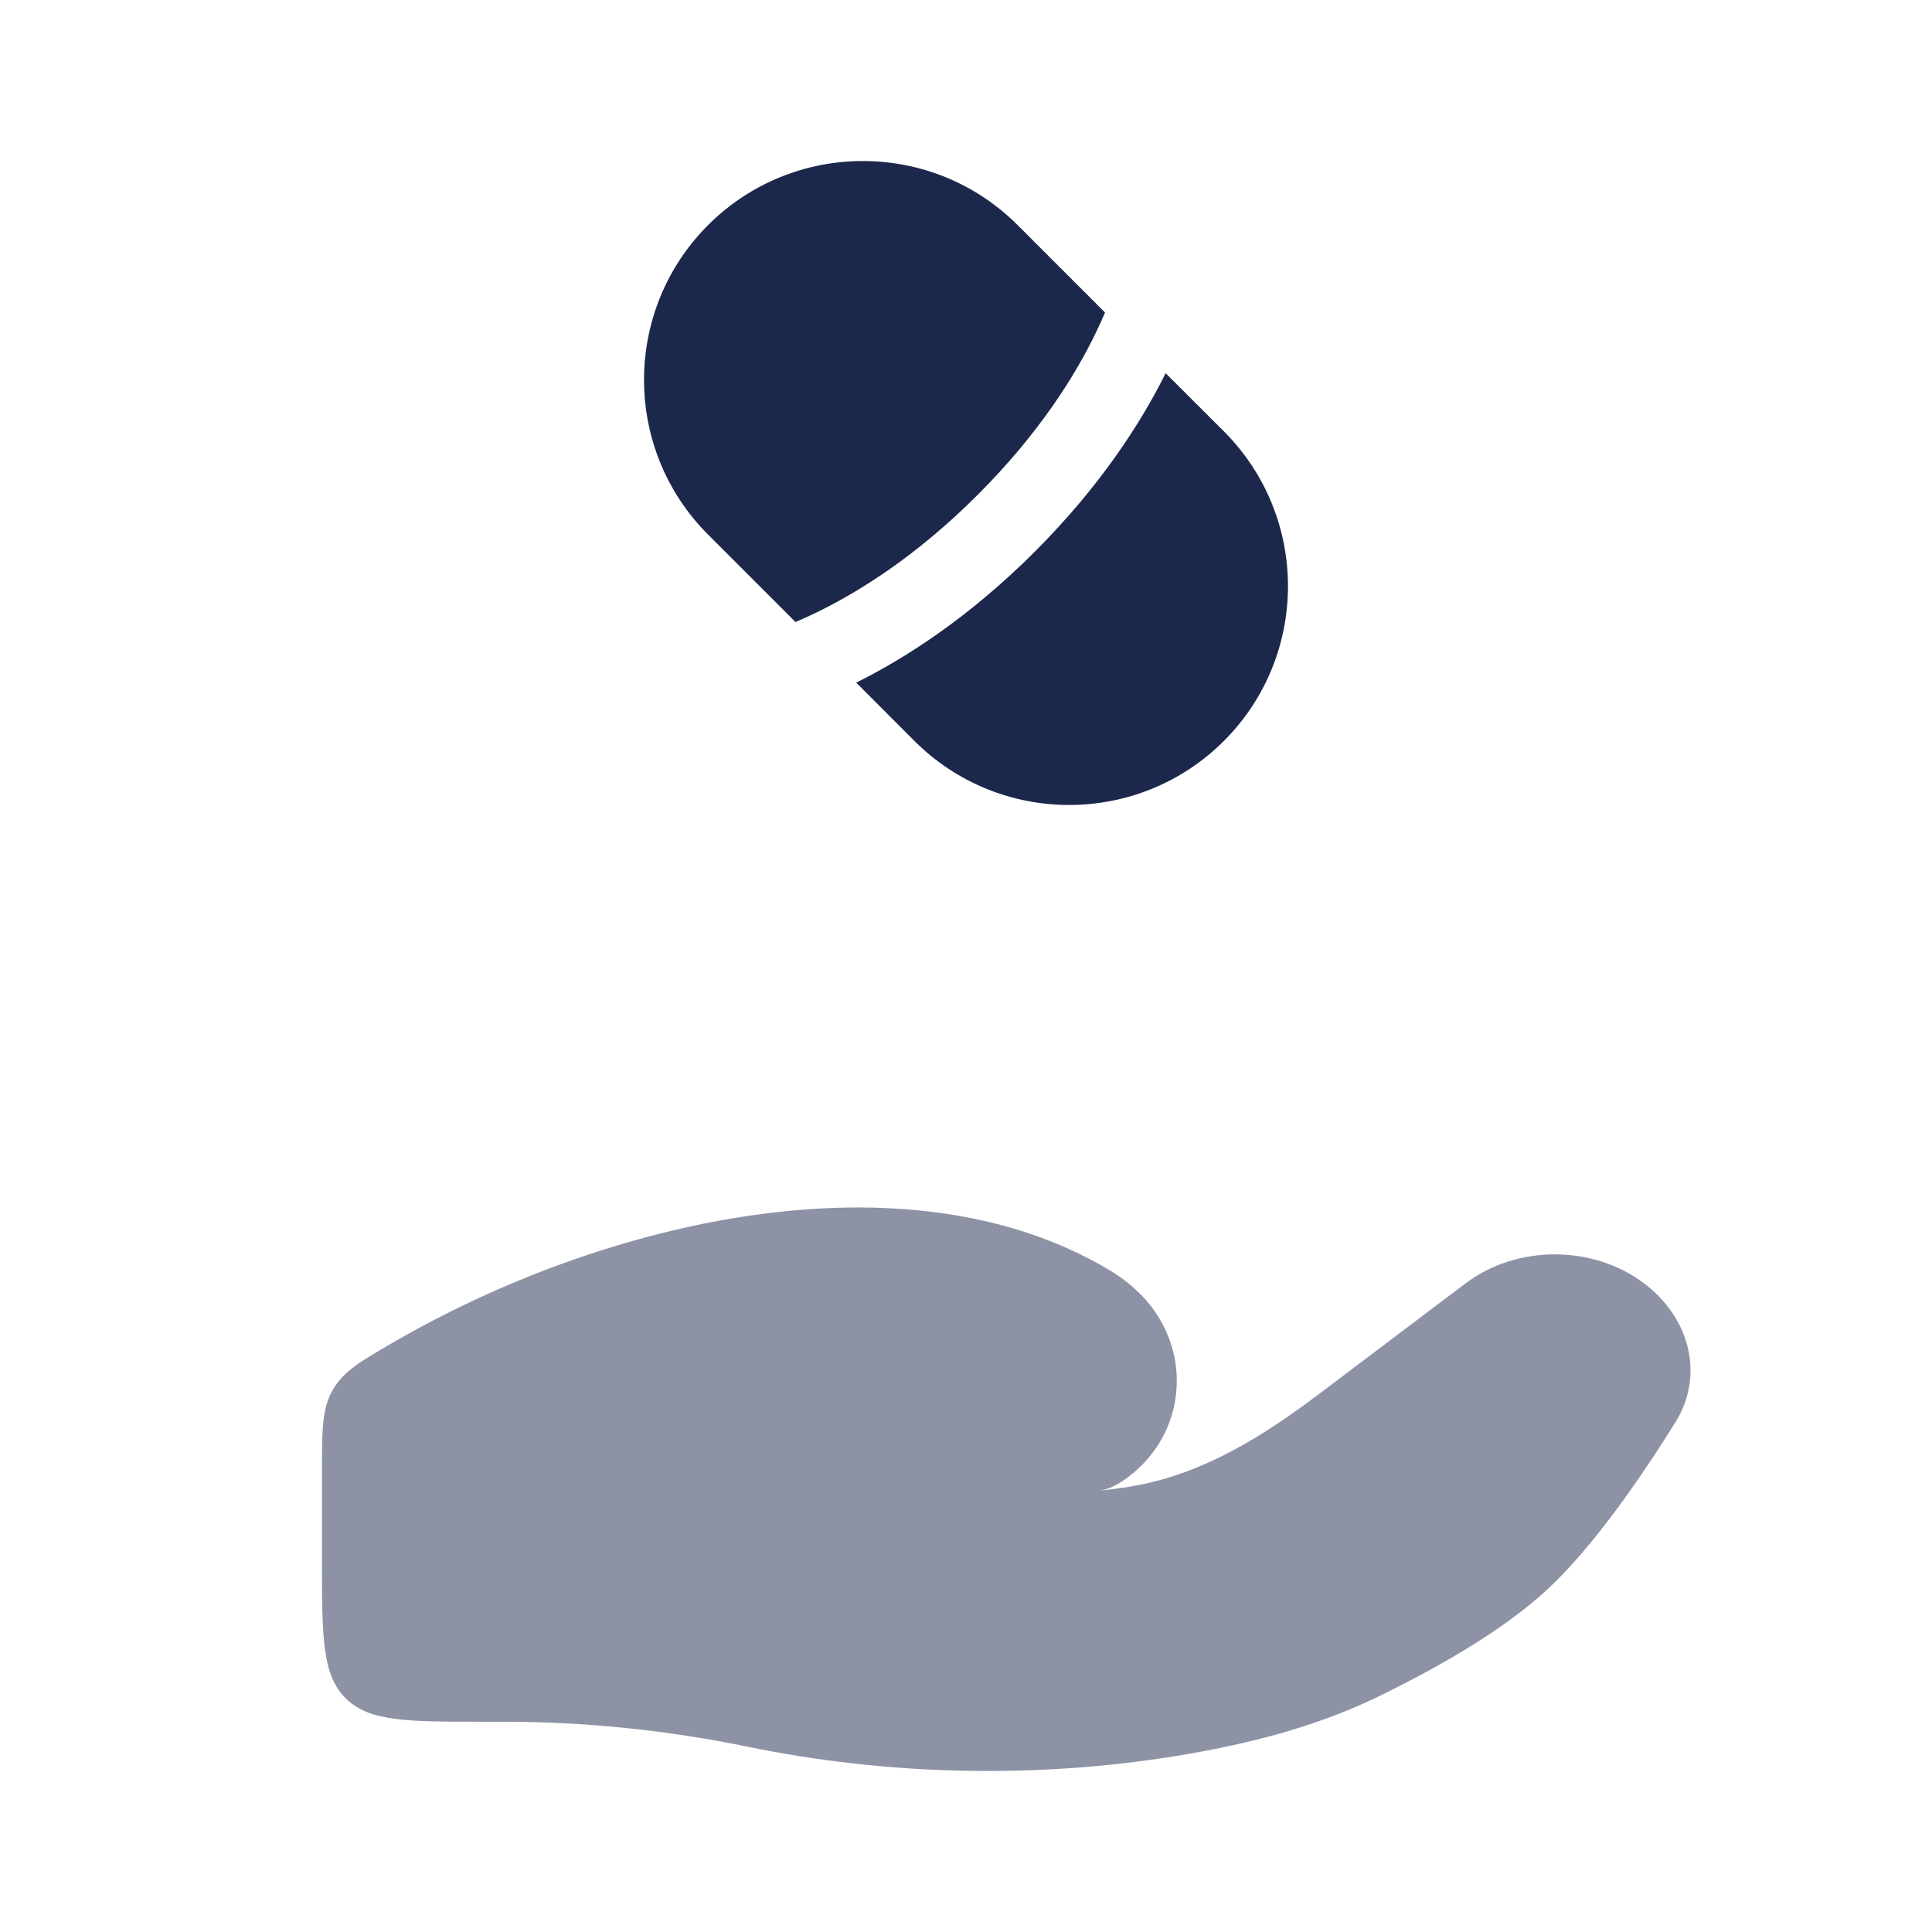
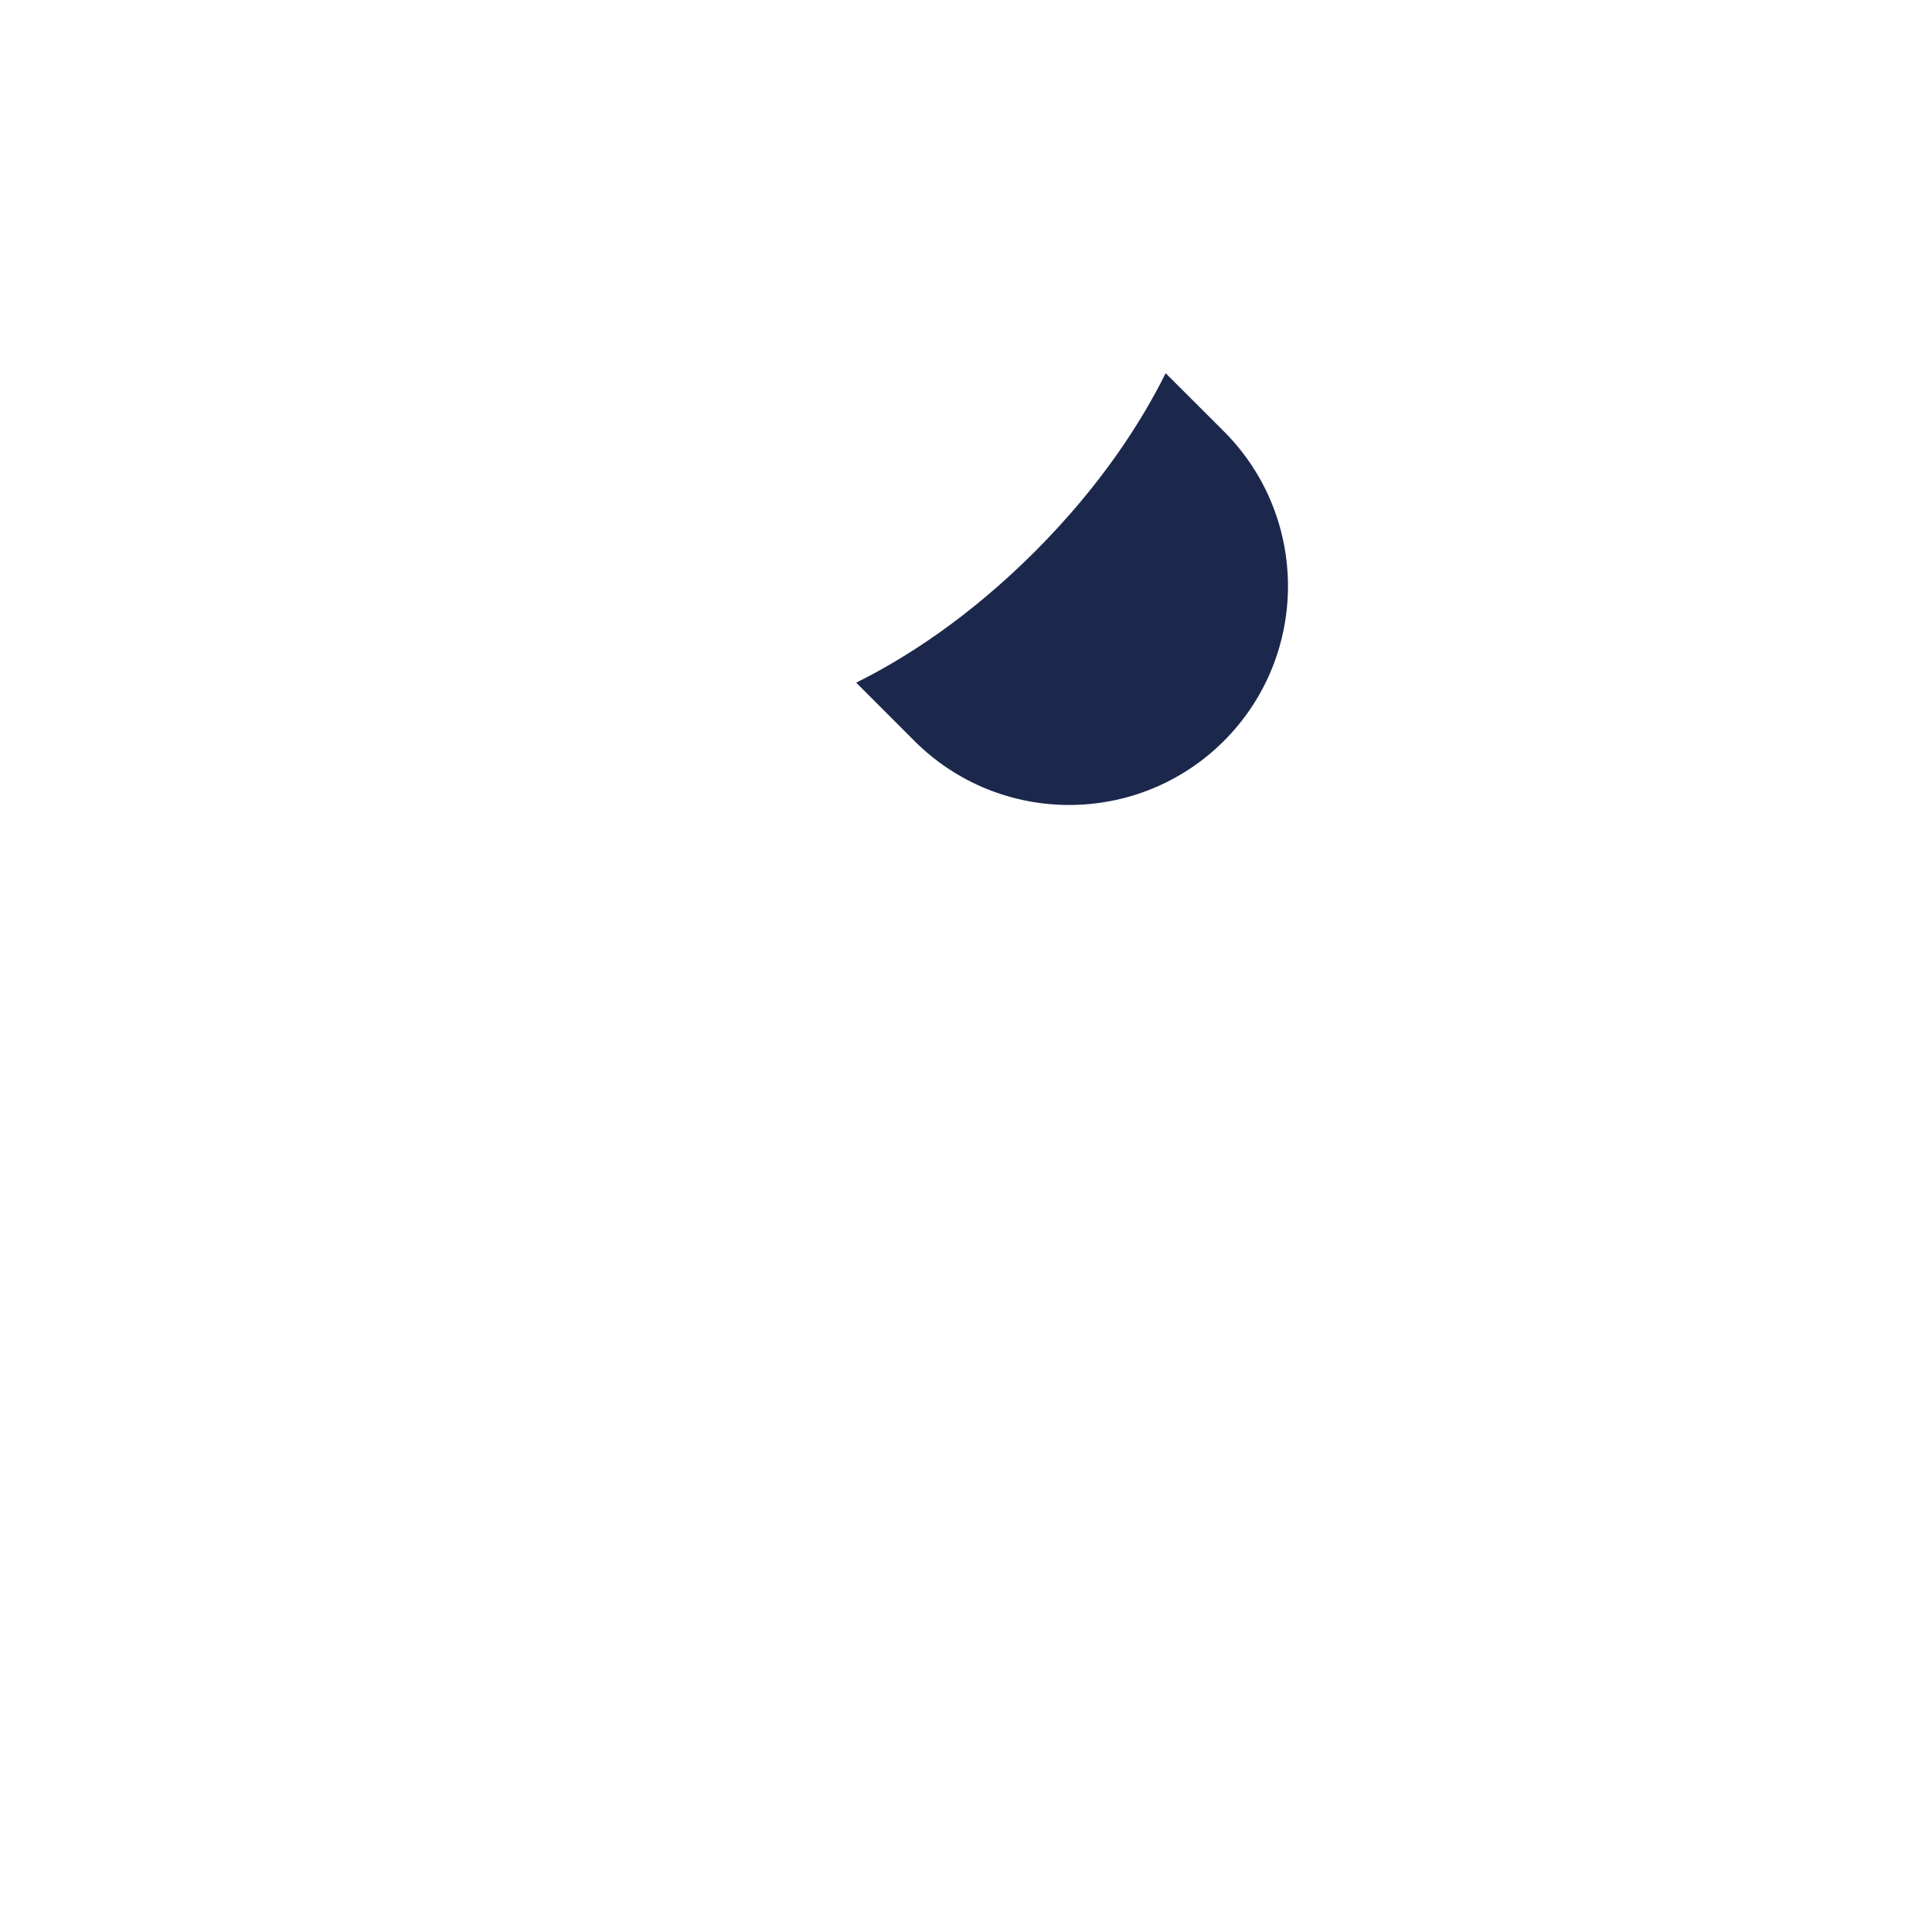
<svg xmlns="http://www.w3.org/2000/svg" width="800px" height="800px" viewBox="0 0 24 24" fill="none">
-   <path opacity="0.5" d="M6.26 21.388H6C5.057 21.388 4.586 21.388 4.293 21.096C4 20.803 4 20.331 4 19.388V18.276C4 17.758 4 17.499 4.133 17.267C4.266 17.036 4.467 16.919 4.869 16.685C7.515 15.146 11.271 14.28 13.779 15.776C13.947 15.876 14.099 15.998 14.229 16.143C14.787 16.77 14.746 17.716 14.103 18.277C13.967 18.396 13.822 18.486 13.676 18.517C13.796 18.503 13.911 18.487 14.021 18.47C14.932 18.325 15.697 17.837 16.397 17.308L18.205 15.943C18.842 15.462 19.787 15.462 20.424 15.943C20.998 16.376 21.174 17.089 20.811 17.671C20.388 18.349 19.792 19.216 19.22 19.746C18.647 20.277 17.794 20.75 17.098 21.087C16.326 21.459 15.474 21.673 14.607 21.814C12.849 22.098 11.017 22.055 9.276 21.696C8.293 21.494 7.271 21.388 6.26 21.388Z" fill="#1C274C" />
  <path d="M11.359 9.204C12.421 10.265 14.142 10.265 15.204 9.204C16.265 8.142 16.265 6.421 15.204 5.359L14.48 4.636C14.18 5.241 13.677 6.03 12.854 6.854C12.03 7.677 11.241 8.18 10.636 8.48L11.359 9.204Z" fill="#1C274C" />
-   <path d="M12.641 2.796C11.579 1.735 9.858 1.735 8.796 2.796C7.735 3.858 7.735 5.579 8.796 6.641L9.882 7.727C9.958 7.695 10.04 7.658 10.127 7.616C10.65 7.364 11.375 6.918 12.146 6.146C12.918 5.375 13.364 4.65 13.616 4.127C13.658 4.04 13.695 3.958 13.727 3.882L12.641 2.796Z" fill="#1C274C" />
</svg>